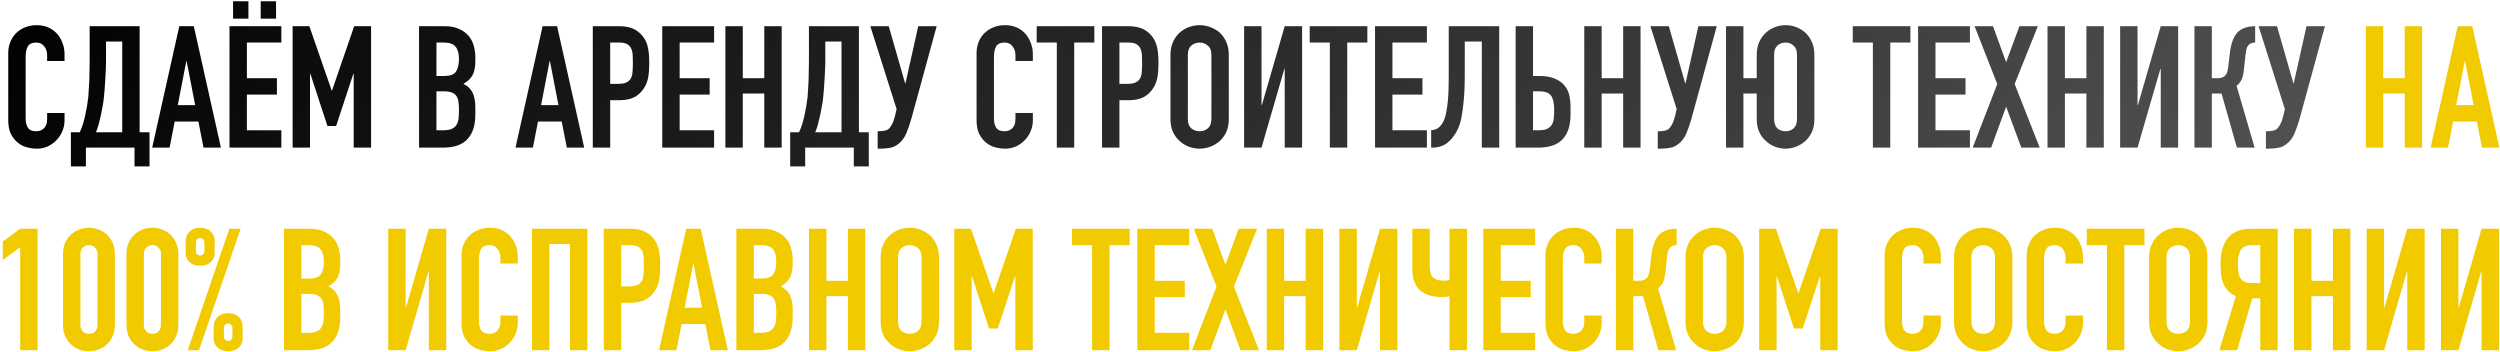
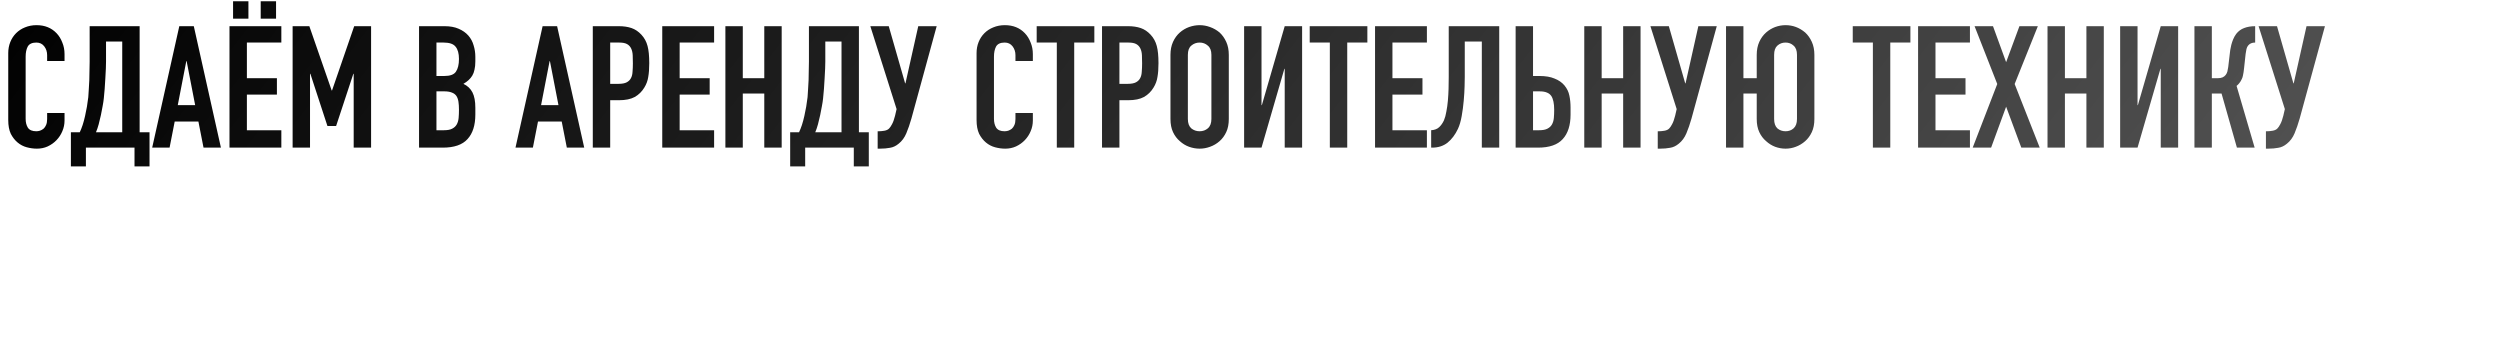
<svg xmlns="http://www.w3.org/2000/svg" width="469" height="66" viewBox="0 0 469 66" fill="none">
  <path d="M12.107 21.2V22.608C12.107 23.312 11.969 23.984 11.691 24.624C11.435 25.243 11.073 25.798 10.603 26.288C10.134 26.779 9.579 27.174 8.939 27.472C8.321 27.75 7.649 27.888 6.923 27.888C6.305 27.888 5.675 27.803 5.035 27.632C4.395 27.462 3.819 27.163 3.307 26.736C2.795 26.31 2.369 25.766 2.027 25.104C1.707 24.422 1.547 23.558 1.547 22.512V9.968C1.547 9.222 1.675 8.528 1.931 7.888C2.187 7.248 2.55 6.694 3.019 6.224C3.489 5.755 4.043 5.392 4.683 5.136C5.345 4.859 6.07 4.72 6.859 4.72C8.395 4.72 9.643 5.222 10.603 6.224C11.073 6.715 11.435 7.302 11.691 7.984C11.969 8.646 12.107 9.371 12.107 10.16V11.44H8.843V10.352C8.843 9.712 8.662 9.158 8.299 8.688C7.937 8.219 7.446 7.984 6.827 7.984C6.017 7.984 5.473 8.24 5.195 8.752C4.939 9.243 4.811 9.872 4.811 10.64V22.288C4.811 22.95 4.95 23.504 5.227 23.952C5.526 24.4 6.049 24.624 6.795 24.624C7.009 24.624 7.233 24.592 7.467 24.528C7.723 24.443 7.958 24.315 8.171 24.144C8.363 23.974 8.523 23.739 8.651 23.44C8.779 23.142 8.843 22.768 8.843 22.32V21.2H12.107ZM16.115 27.696V31.216H13.299V24.816H14.963C15.155 24.411 15.336 23.952 15.507 23.44C15.677 22.907 15.827 22.352 15.955 21.776C16.083 21.2 16.2 20.614 16.307 20.016C16.413 19.398 16.499 18.8 16.563 18.224C16.605 17.776 16.637 17.275 16.659 16.72C16.701 16.166 16.733 15.6 16.755 15.024C16.776 14.427 16.787 13.84 16.787 13.264C16.808 12.667 16.819 12.102 16.819 11.568V4.912H26.195V24.816H28.051V31.216H25.235V27.696H16.115ZM19.891 7.792V11.536C19.891 11.835 19.88 12.272 19.859 12.848C19.837 13.403 19.805 14.011 19.763 14.672C19.72 15.334 19.677 16.006 19.635 16.688C19.592 17.35 19.539 17.936 19.475 18.448C19.432 18.875 19.357 19.366 19.251 19.92C19.165 20.454 19.059 21.008 18.931 21.584C18.803 22.16 18.664 22.736 18.515 23.312C18.365 23.867 18.195 24.368 18.003 24.816H22.931V7.792H19.891ZM36.613 19.728L35.013 11.472H34.949L33.349 19.728H36.613ZM28.549 27.696L33.637 4.912H36.357L41.445 27.696H38.181L37.221 22.8H32.773L31.813 27.696H28.549ZM43.052 27.696V4.912H52.78V7.984H46.316V14.672H51.948V17.744H46.316V24.432H52.78V27.696H43.052ZM43.724 3.504V0.24H46.604V3.504H43.724ZM48.908 3.504V0.24H51.788V3.504H48.908ZM54.896 27.696V4.912H58.032L62.224 16.976H62.288L66.448 4.912H69.616V27.696H66.352V13.84H66.288L63.056 23.632H61.424L58.224 13.84H58.16V27.696H54.896ZM78.614 27.696V4.912H83.382C84.428 4.912 85.313 5.072 86.038 5.392C86.785 5.712 87.393 6.139 87.862 6.672C88.332 7.206 88.662 7.824 88.854 8.528C89.068 9.211 89.174 9.926 89.174 10.672V11.504C89.174 12.123 89.121 12.646 89.014 13.072C88.929 13.499 88.79 13.872 88.598 14.192C88.236 14.79 87.681 15.302 86.934 15.728C87.702 16.091 88.268 16.624 88.63 17.328C88.993 18.032 89.174 18.992 89.174 20.208V21.488C89.174 23.494 88.684 25.03 87.702 26.096C86.742 27.163 85.196 27.696 83.062 27.696H78.614ZM81.878 17.136V24.432H83.286C83.948 24.432 84.46 24.336 84.822 24.144C85.206 23.952 85.494 23.686 85.686 23.344C85.878 23.003 85.996 22.598 86.038 22.128C86.081 21.659 86.102 21.147 86.102 20.592C86.102 20.016 86.07 19.515 86.006 19.088C85.942 18.662 85.814 18.299 85.622 18C85.409 17.702 85.121 17.488 84.758 17.36C84.396 17.211 83.916 17.136 83.318 17.136H81.878ZM81.878 7.984V14.256H83.35C84.438 14.256 85.164 13.99 85.526 13.456C85.91 12.902 86.102 12.102 86.102 11.056C86.102 10.032 85.889 9.264 85.462 8.752C85.057 8.24 84.31 7.984 83.222 7.984H81.878ZM104.769 19.728L103.169 11.472H103.105L101.505 19.728H104.769ZM96.705 27.696L101.793 4.912H104.513L109.601 27.696H106.337L105.377 22.8H100.929L99.969 27.696H96.705ZM111.208 27.696V4.912H116.104C117 4.912 117.79 5.03 118.472 5.264C119.155 5.499 119.774 5.915 120.328 6.512C120.883 7.11 121.267 7.814 121.48 8.624C121.694 9.414 121.8 10.491 121.8 11.856C121.8 12.88 121.736 13.744 121.608 14.448C121.502 15.152 121.256 15.814 120.872 16.432C120.424 17.179 119.827 17.766 119.08 18.192C118.334 18.598 117.352 18.8 116.136 18.8H114.472V27.696H111.208ZM114.472 7.984V15.728H116.04C116.702 15.728 117.214 15.632 117.576 15.44C117.939 15.248 118.206 14.982 118.376 14.64C118.547 14.32 118.643 13.926 118.664 13.456C118.707 12.987 118.728 12.464 118.728 11.888C118.728 11.355 118.718 10.854 118.696 10.384C118.675 9.894 118.579 9.467 118.408 9.104C118.238 8.742 117.982 8.464 117.64 8.272C117.299 8.08 116.808 7.984 116.168 7.984H114.472ZM124.239 27.696V4.912H133.967V7.984H127.503V14.672H133.135V17.744H127.503V24.432H133.967V27.696H124.239ZM136.083 27.696V4.912H139.347V14.672H143.379V4.912H146.643V27.696H143.379V17.552H139.347V27.696H136.083ZM151.052 27.696V31.216H148.236V24.816H149.9C150.092 24.411 150.274 23.952 150.444 23.44C150.615 22.907 150.764 22.352 150.892 21.776C151.02 21.2 151.138 20.614 151.244 20.016C151.351 19.398 151.436 18.8 151.5 18.224C151.543 17.776 151.575 17.275 151.596 16.72C151.639 16.166 151.671 15.6 151.692 15.024C151.714 14.427 151.724 13.84 151.724 13.264C151.746 12.667 151.756 12.102 151.756 11.568V4.912H161.132V24.816H162.988V31.216H160.172V27.696H151.052ZM154.828 7.792V11.536C154.828 11.835 154.818 12.272 154.796 12.848C154.775 13.403 154.743 14.011 154.7 14.672C154.658 15.334 154.615 16.006 154.572 16.688C154.53 17.35 154.476 17.936 154.412 18.448C154.37 18.875 154.295 19.366 154.188 19.92C154.103 20.454 153.996 21.008 153.868 21.584C153.74 22.16 153.602 22.736 153.452 23.312C153.303 23.867 153.132 24.368 152.94 24.816H157.868V7.792H154.828ZM164.873 24.624C165.172 24.624 165.513 24.592 165.897 24.528C166.281 24.464 166.58 24.326 166.793 24.112C166.964 23.942 167.145 23.675 167.337 23.312C167.551 22.928 167.743 22.395 167.913 21.712L168.201 20.464L163.273 4.912H166.729L169.801 15.632H169.865L172.265 4.912H175.721L170.985 22.224C170.687 23.27 170.367 24.198 170.025 25.008C169.684 25.819 169.204 26.47 168.585 26.96C168.073 27.387 167.529 27.643 166.953 27.728C166.399 27.835 165.78 27.888 165.097 27.888H164.649V24.624H164.873ZM193.764 21.2V22.608C193.764 23.312 193.625 23.984 193.348 24.624C193.092 25.243 192.729 25.798 192.26 26.288C191.79 26.779 191.236 27.174 190.596 27.472C189.977 27.75 189.305 27.888 188.58 27.888C187.961 27.888 187.332 27.803 186.692 27.632C186.052 27.462 185.476 27.163 184.964 26.736C184.452 26.31 184.025 25.766 183.684 25.104C183.364 24.422 183.204 23.558 183.204 22.512V9.968C183.204 9.222 183.332 8.528 183.588 7.888C183.844 7.248 184.206 6.694 184.676 6.224C185.145 5.755 185.7 5.392 186.34 5.136C187.001 4.859 187.726 4.72 188.516 4.72C190.052 4.72 191.3 5.222 192.26 6.224C192.729 6.715 193.092 7.302 193.348 7.984C193.625 8.646 193.764 9.371 193.764 10.16V11.44H190.5V10.352C190.5 9.712 190.318 9.158 189.956 8.688C189.593 8.219 189.102 7.984 188.484 7.984C187.673 7.984 187.129 8.24 186.852 8.752C186.596 9.243 186.468 9.872 186.468 10.64V22.288C186.468 22.95 186.606 23.504 186.884 23.952C187.182 24.4 187.705 24.624 188.452 24.624C188.665 24.624 188.889 24.592 189.124 24.528C189.38 24.443 189.614 24.315 189.828 24.144C190.02 23.974 190.18 23.739 190.308 23.44C190.436 23.142 190.5 22.768 190.5 22.32V21.2H193.764ZM198.258 27.696V7.984H194.482V4.912H205.298V7.984H201.522V27.696H198.258ZM206.739 27.696V4.912H211.635C212.531 4.912 213.321 5.03 214.003 5.264C214.686 5.499 215.305 5.915 215.859 6.512C216.414 7.11 216.798 7.814 217.011 8.624C217.225 9.414 217.331 10.491 217.331 11.856C217.331 12.88 217.267 13.744 217.139 14.448C217.033 15.152 216.787 15.814 216.403 16.432C215.955 17.179 215.358 17.766 214.611 18.192C213.865 18.598 212.883 18.8 211.667 18.8H210.003V27.696H206.739ZM210.003 7.984V15.728H211.571C212.233 15.728 212.745 15.632 213.107 15.44C213.47 15.248 213.737 14.982 213.907 14.64C214.078 14.32 214.174 13.926 214.195 13.456C214.238 12.987 214.259 12.464 214.259 11.888C214.259 11.355 214.249 10.854 214.227 10.384C214.206 9.894 214.11 9.467 213.939 9.104C213.769 8.742 213.513 8.464 213.171 8.272C212.83 8.08 212.339 7.984 211.699 7.984H210.003ZM219.579 10.288C219.579 9.371 219.739 8.56 220.059 7.856C220.379 7.152 220.805 6.566 221.339 6.096C221.851 5.648 222.427 5.307 223.067 5.072C223.728 4.838 224.389 4.72 225.051 4.72C225.712 4.72 226.363 4.838 227.003 5.072C227.664 5.307 228.261 5.648 228.795 6.096C229.307 6.566 229.723 7.152 230.043 7.856C230.363 8.56 230.523 9.371 230.523 10.288V22.32C230.523 23.28 230.363 24.102 230.043 24.784C229.723 25.467 229.307 26.032 228.795 26.48C228.261 26.95 227.664 27.302 227.003 27.536C226.363 27.771 225.712 27.888 225.051 27.888C224.389 27.888 223.728 27.771 223.067 27.536C222.427 27.302 221.851 26.95 221.339 26.48C220.805 26.032 220.379 25.467 220.059 24.784C219.739 24.102 219.579 23.28 219.579 22.32V10.288ZM222.843 22.32C222.843 23.11 223.056 23.696 223.483 24.08C223.931 24.443 224.453 24.624 225.051 24.624C225.648 24.624 226.16 24.443 226.587 24.08C227.035 23.696 227.259 23.11 227.259 22.32V10.288C227.259 9.499 227.035 8.923 226.587 8.56C226.16 8.176 225.648 7.984 225.051 7.984C224.453 7.984 223.931 8.176 223.483 8.56C223.056 8.923 222.843 9.499 222.843 10.288V22.32ZM241.012 27.696V12.912H240.948L236.66 27.696H233.396V4.912H236.66V19.728H236.724L241.012 4.912H244.276V27.696H241.012ZM249.477 27.696V7.984H245.701V4.912H256.517V7.984H252.741V27.696H249.477ZM257.958 27.696V4.912H267.686V7.984H261.222V14.672H266.854V17.744H261.222V24.432H267.686V27.696H257.958ZM274.79 7.792V14.416C274.79 14.758 274.78 15.344 274.758 16.176C274.737 16.987 274.684 17.883 274.598 18.864C274.513 19.846 274.385 20.816 274.214 21.776C274.044 22.736 273.809 23.536 273.51 24.176C272.998 25.264 272.348 26.128 271.558 26.768C270.769 27.387 269.809 27.696 268.678 27.696H268.486V24.432C269.126 24.39 269.628 24.198 269.99 23.856C270.353 23.515 270.652 23.088 270.886 22.576C271.078 22.128 271.228 21.584 271.334 20.944C271.462 20.304 271.558 19.622 271.622 18.896C271.686 18.171 271.729 17.424 271.75 16.656C271.772 15.888 271.782 15.152 271.782 14.448V4.912H281.254V27.696H277.99V7.792H274.79ZM284.333 4.912H287.597V14.256H288.813C289.944 14.256 290.883 14.416 291.629 14.736C292.397 15.035 293.016 15.462 293.485 16.016C293.976 16.614 294.285 17.254 294.413 17.936C294.563 18.619 294.637 19.376 294.637 20.208V21.488C294.637 23.494 294.147 25.03 293.165 26.096C292.205 27.163 290.659 27.696 288.525 27.696H284.333V4.912ZM287.597 17.136V24.432H288.749C289.411 24.432 289.923 24.336 290.285 24.144C290.669 23.952 290.957 23.686 291.149 23.344C291.341 23.003 291.459 22.598 291.501 22.128C291.544 21.659 291.565 21.147 291.565 20.592C291.565 19.419 291.384 18.555 291.021 18C290.808 17.702 290.531 17.488 290.189 17.36C289.848 17.211 289.379 17.136 288.781 17.136H287.597ZM297.208 27.696V4.912H300.472V14.672H304.504V4.912H307.768V27.696H304.504V17.552H300.472V27.696H297.208ZM311.217 24.624C311.516 24.624 311.857 24.592 312.241 24.528C312.625 24.464 312.924 24.326 313.137 24.112C313.308 23.942 313.489 23.675 313.681 23.312C313.895 22.928 314.087 22.395 314.257 21.712L314.545 20.464L309.617 4.912H313.073L316.145 15.632H316.209L318.609 4.912H322.065L317.329 22.224C317.031 23.27 316.711 24.198 316.369 25.008C316.028 25.819 315.548 26.47 314.929 26.96C314.417 27.387 313.873 27.643 313.297 27.728C312.743 27.835 312.124 27.888 311.441 27.888H310.993V24.624H311.217ZM329.562 17.552H327.066V27.696H323.802V4.912H327.066V14.672H329.562V10.288C329.562 9.371 329.722 8.56 330.042 7.856C330.362 7.152 330.789 6.566 331.322 6.096C331.834 5.648 332.399 5.307 333.018 5.072C333.658 4.838 334.309 4.72 334.97 4.72C336.335 4.72 337.562 5.179 338.65 6.096C339.162 6.566 339.578 7.152 339.898 7.856C340.218 8.56 340.378 9.371 340.378 10.288V22.32C340.378 23.28 340.218 24.102 339.898 24.784C339.578 25.467 339.162 26.032 338.65 26.48C338.117 26.95 337.53 27.302 336.89 27.536C336.271 27.771 335.631 27.888 334.97 27.888C334.309 27.888 333.658 27.771 333.018 27.536C332.399 27.302 331.834 26.95 331.322 26.48C330.789 26.032 330.362 25.467 330.042 24.784C329.722 24.102 329.562 23.28 329.562 22.32V17.552ZM332.826 22.32C332.826 23.11 333.029 23.696 333.434 24.08C333.861 24.443 334.373 24.624 334.97 24.624C335.567 24.624 336.069 24.443 336.474 24.08C336.901 23.696 337.114 23.11 337.114 22.32V10.288C337.114 9.499 336.901 8.923 336.474 8.56C336.069 8.176 335.567 7.984 334.97 7.984C334.373 7.984 333.861 8.176 333.434 8.56C333.029 8.923 332.826 9.499 332.826 10.288V22.32ZM351.352 27.696V7.984H347.576V4.912H358.392V7.984H354.616V27.696H351.352ZM359.833 27.696V4.912H369.561V7.984H363.097V14.672H368.729V17.744H363.097V24.432H369.561V27.696H359.833ZM370.077 27.696L374.685 15.76L370.429 4.912H373.885L376.349 11.664L378.845 4.912H382.301L377.949 15.76L382.653 27.696H379.197L376.349 20.016L373.533 27.696H370.077ZM384.114 27.696V4.912H387.378V14.672H391.41V4.912H394.674V27.696H391.41V17.552H387.378V27.696H384.114ZM405.355 27.696V12.912H405.291L401.003 27.696H397.739V4.912H401.003V19.728H401.067L405.355 4.912H408.619V27.696H405.355ZM423.069 7.984C422.77 7.984 422.525 8.027 422.333 8.112C422.141 8.176 421.96 8.304 421.789 8.496C421.618 8.688 421.501 8.923 421.437 9.2C421.373 9.478 421.32 9.787 421.277 10.128L420.989 12.784C420.968 13.062 420.936 13.318 420.893 13.552C420.85 13.766 420.808 13.99 420.765 14.224C420.722 14.438 420.658 14.63 420.573 14.8C420.445 15.099 420.285 15.366 420.093 15.6C419.922 15.814 419.752 15.984 419.581 16.112L422.973 27.696H419.645L416.765 17.552H414.941V27.696H411.677V4.912H414.941V14.672H416.029C416.413 14.672 416.722 14.619 416.957 14.512C417.192 14.406 417.384 14.256 417.533 14.064C417.682 13.872 417.789 13.659 417.853 13.424C417.917 13.168 417.97 12.891 418.013 12.592L418.333 9.872C418.354 9.787 418.376 9.616 418.397 9.36C418.44 9.083 418.504 8.774 418.589 8.432C418.674 8.091 418.792 7.739 418.941 7.376C419.09 7.014 419.282 6.672 419.517 6.352C419.922 5.84 420.413 5.478 420.989 5.264C421.586 5.03 422.28 4.912 423.069 4.912V7.984ZM425.311 24.624C425.61 24.624 425.951 24.592 426.335 24.528C426.719 24.464 427.018 24.326 427.231 24.112C427.402 23.942 427.583 23.675 427.775 23.312C427.988 22.928 428.18 22.395 428.351 21.712L428.639 20.464L423.711 4.912H427.167L430.239 15.632H430.303L432.703 4.912H436.159L431.423 22.224C431.124 23.27 430.804 24.198 430.463 25.008C430.122 25.819 429.642 26.47 429.023 26.96C428.511 27.387 427.967 27.643 427.391 27.728C426.836 27.835 426.218 27.888 425.535 27.888H425.087V24.624H425.311Z" fill="url(#paint0_linear_70_15)" />
-   <path d="M443.833 27.696V4.912H447.097V14.672H451.129V4.912H454.393V27.696H451.129V17.552H447.097V27.696H443.833ZM464.05 19.728L462.45 11.472H462.386L460.786 19.728H464.05ZM455.986 27.696L461.074 4.912H463.794L468.882 27.696H465.618L464.658 22.8H460.21L459.25 27.696H455.986ZM3.788 65.696V46.368L0.524 48.768V45.312L3.788 42.912H7.052V65.696H3.788ZM11.823 47.616C11.823 46.848 11.951 46.166 12.207 45.568C12.484 44.971 12.847 44.459 13.295 44.032C13.743 43.606 14.255 43.286 14.831 43.072C15.428 42.838 16.047 42.72 16.687 42.72C17.327 42.72 17.935 42.838 18.511 43.072C19.108 43.286 19.631 43.606 20.079 44.032C20.527 44.459 20.879 44.971 21.135 45.568C21.412 46.166 21.551 46.848 21.551 47.616V60.992C21.551 61.76 21.412 62.443 21.135 63.04C20.879 63.638 20.527 64.15 20.079 64.576C19.631 65.003 19.108 65.334 18.511 65.568C17.935 65.782 17.327 65.888 16.687 65.888C16.047 65.888 15.428 65.782 14.831 65.568C14.255 65.334 13.743 65.003 13.295 64.576C12.847 64.15 12.484 63.638 12.207 63.04C11.951 62.443 11.823 61.76 11.823 60.992V47.616ZM15.087 60.992C15.087 61.462 15.236 61.856 15.535 62.176C15.833 62.475 16.217 62.624 16.687 62.624C17.156 62.624 17.54 62.475 17.839 62.176C18.137 61.856 18.287 61.462 18.287 60.992V47.616C18.287 47.147 18.137 46.763 17.839 46.464C17.54 46.144 17.156 45.984 16.687 45.984C16.217 45.984 15.833 46.144 15.535 46.464C15.236 46.763 15.087 47.147 15.087 47.616V60.992ZM23.729 47.616C23.729 46.848 23.857 46.166 24.113 45.568C24.39 44.971 24.753 44.459 25.201 44.032C25.649 43.606 26.161 43.286 26.737 43.072C27.334 42.838 27.953 42.72 28.593 42.72C29.233 42.72 29.841 42.838 30.417 43.072C31.014 43.286 31.537 43.606 31.985 44.032C32.433 44.459 32.785 44.971 33.041 45.568C33.318 46.166 33.457 46.848 33.457 47.616V60.992C33.457 61.76 33.318 62.443 33.041 63.04C32.785 63.638 32.433 64.15 31.985 64.576C31.537 65.003 31.014 65.334 30.417 65.568C29.841 65.782 29.233 65.888 28.593 65.888C27.953 65.888 27.334 65.782 26.737 65.568C26.161 65.334 25.649 65.003 25.201 64.576C24.753 64.15 24.39 63.638 24.113 63.04C23.857 62.443 23.729 61.76 23.729 60.992V47.616ZM26.993 60.992C26.993 61.462 27.142 61.856 27.441 62.176C27.74 62.475 28.124 62.624 28.593 62.624C29.062 62.624 29.446 62.475 29.745 62.176C30.044 61.856 30.193 61.462 30.193 60.992V47.616C30.193 47.147 30.044 46.763 29.745 46.464C29.446 46.144 29.062 45.984 28.593 45.984C28.124 45.984 27.74 46.144 27.441 46.464C27.142 46.763 26.993 47.147 26.993 47.616V60.992ZM37.555 47.936C37.769 47.936 37.95 47.862 38.099 47.712C38.27 47.542 38.355 47.339 38.355 47.104V45.472C38.355 45.238 38.27 45.046 38.099 44.896C37.95 44.726 37.769 44.64 37.555 44.64C37.342 44.64 37.15 44.726 36.979 44.896C36.83 45.046 36.755 45.238 36.755 45.472V47.104C36.755 47.339 36.83 47.542 36.979 47.712C37.15 47.862 37.342 47.936 37.555 47.936ZM37.555 49.856C36.723 49.856 36.062 49.632 35.571 49.184C35.081 48.736 34.835 48.15 34.835 47.424V45.344C34.835 44.534 35.081 43.894 35.571 43.424C36.062 42.955 36.723 42.72 37.555 42.72C38.387 42.72 39.048 42.955 39.539 43.424C40.03 43.894 40.275 44.534 40.275 45.344V47.424C40.275 48.15 40.03 48.736 39.539 49.184C39.048 49.632 38.387 49.856 37.555 49.856ZM42.003 63.136C42.003 63.371 42.078 63.574 42.227 63.744C42.398 63.894 42.59 63.968 42.803 63.968C43.017 63.968 43.198 63.894 43.347 63.744C43.518 63.574 43.603 63.371 43.603 63.136V61.504C43.603 61.27 43.518 61.078 43.347 60.928C43.198 60.758 43.017 60.672 42.803 60.672C42.59 60.672 42.398 60.758 42.227 60.928C42.078 61.078 42.003 61.27 42.003 61.504V63.136ZM42.803 65.888C41.971 65.888 41.31 65.664 40.819 65.216C40.328 64.768 40.083 64.182 40.083 63.456V61.376C40.083 60.566 40.328 59.926 40.819 59.456C41.31 58.987 41.971 58.752 42.803 58.752C43.635 58.752 44.297 58.987 44.787 59.456C45.278 59.926 45.523 60.566 45.523 61.376V63.456C45.523 64.182 45.278 64.768 44.787 65.216C44.297 65.664 43.635 65.888 42.803 65.888ZM35.219 65.696L43.027 42.912H45.139L37.331 65.696H35.219ZM53.271 65.696V42.912H58.039C59.084 42.912 59.969 43.072 60.695 43.392C61.441 43.712 62.049 44.139 62.519 44.672C62.988 45.206 63.319 45.824 63.511 46.528C63.724 47.211 63.831 47.926 63.831 48.672V49.504C63.831 50.123 63.777 50.646 63.671 51.072C63.585 51.499 63.447 51.872 63.255 52.192C62.892 52.79 62.337 53.302 61.591 53.728C62.359 54.091 62.924 54.624 63.287 55.328C63.649 56.032 63.831 56.992 63.831 58.208V59.488C63.831 61.494 63.34 63.03 62.359 64.096C61.399 65.163 59.852 65.696 57.719 65.696H53.271ZM56.535 55.136V62.432H57.943C58.604 62.432 59.116 62.336 59.479 62.144C59.863 61.952 60.151 61.686 60.343 61.344C60.535 61.003 60.652 60.598 60.695 60.128C60.737 59.659 60.759 59.147 60.759 58.592C60.759 58.016 60.727 57.515 60.663 57.088C60.599 56.662 60.471 56.299 60.279 56C60.065 55.702 59.777 55.488 59.415 55.36C59.052 55.211 58.572 55.136 57.975 55.136H56.535ZM56.535 45.984V52.256H58.007C59.095 52.256 59.82 51.99 60.183 51.456C60.567 50.902 60.759 50.102 60.759 49.056C60.759 48.032 60.545 47.264 60.119 46.752C59.713 46.24 58.967 45.984 57.879 45.984H56.535ZM80.449 65.696V50.912H80.385L76.097 65.696H72.833V42.912H76.097V57.728H76.161L80.449 42.912H83.713V65.696H80.449ZM97.139 59.2V60.608C97.139 61.312 97 61.984 96.723 62.624C96.467 63.243 96.104 63.798 95.635 64.288C95.165 64.779 94.611 65.174 93.971 65.472C93.352 65.75 92.68 65.888 91.955 65.888C91.336 65.888 90.707 65.803 90.067 65.632C89.427 65.462 88.851 65.163 88.339 64.736C87.827 64.31 87.4 63.766 87.059 63.104C86.739 62.422 86.579 61.558 86.579 60.512V47.968C86.579 47.222 86.707 46.528 86.963 45.888C87.219 45.248 87.581 44.694 88.051 44.224C88.52 43.755 89.075 43.392 89.715 43.136C90.376 42.859 91.101 42.72 91.891 42.72C93.427 42.72 94.675 43.222 95.635 44.224C96.104 44.715 96.467 45.302 96.723 45.984C97 46.646 97.139 47.371 97.139 48.16V49.44H93.875V48.352C93.875 47.712 93.693 47.158 93.331 46.688C92.968 46.219 92.477 45.984 91.859 45.984C91.048 45.984 90.504 46.24 90.227 46.752C89.971 47.243 89.843 47.872 89.843 48.64V60.288C89.843 60.95 89.981 61.504 90.259 61.952C90.557 62.4 91.08 62.624 91.827 62.624C92.04 62.624 92.264 62.592 92.499 62.528C92.755 62.443 92.989 62.315 93.203 62.144C93.395 61.974 93.555 61.739 93.683 61.44C93.811 61.142 93.875 60.768 93.875 60.32V59.2H97.139ZM99.802 65.696V42.912H110.202V65.696H106.938V45.792H103.066V65.696H99.802ZM113.271 65.696V42.912H118.167C119.063 42.912 119.852 43.03 120.535 43.264C121.217 43.499 121.836 43.915 122.391 44.512C122.945 45.11 123.329 45.814 123.543 46.624C123.756 47.414 123.863 48.491 123.863 49.856C123.863 50.88 123.799 51.744 123.671 52.448C123.564 53.152 123.319 53.814 122.935 54.432C122.487 55.179 121.889 55.766 121.143 56.192C120.396 56.598 119.415 56.8 118.199 56.8H116.535V65.696H113.271ZM116.535 45.984V53.728H118.103C118.764 53.728 119.276 53.632 119.639 53.44C120.001 53.248 120.268 52.982 120.439 52.64C120.609 52.32 120.705 51.926 120.727 51.456C120.769 50.987 120.791 50.464 120.791 49.888C120.791 49.355 120.78 48.854 120.759 48.384C120.737 47.894 120.641 47.467 120.471 47.104C120.3 46.742 120.044 46.464 119.703 46.272C119.361 46.08 118.871 45.984 118.231 45.984H116.535ZM131.706 57.728L130.106 49.472H130.042L128.442 57.728H131.706ZM123.642 65.696L128.73 42.912H131.45L136.538 65.696H133.274L132.314 60.8H127.866L126.906 65.696H123.642ZM138.146 65.696V42.912H142.914C143.959 42.912 144.844 43.072 145.57 43.392C146.316 43.712 146.924 44.139 147.394 44.672C147.863 45.206 148.194 45.824 148.386 46.528C148.599 47.211 148.706 47.926 148.706 48.672V49.504C148.706 50.123 148.652 50.646 148.546 51.072C148.46 51.499 148.322 51.872 148.13 52.192C147.767 52.79 147.212 53.302 146.466 53.728C147.234 54.091 147.799 54.624 148.162 55.328C148.524 56.032 148.706 56.992 148.706 58.208V59.488C148.706 61.494 148.215 63.03 147.234 64.096C146.274 65.163 144.727 65.696 142.594 65.696H138.146ZM141.41 55.136V62.432H142.818C143.479 62.432 143.991 62.336 144.354 62.144C144.738 61.952 145.026 61.686 145.218 61.344C145.41 61.003 145.527 60.598 145.57 60.128C145.612 59.659 145.634 59.147 145.634 58.592C145.634 58.016 145.602 57.515 145.538 57.088C145.474 56.662 145.346 56.299 145.154 56C144.94 55.702 144.652 55.488 144.29 55.36C143.927 55.211 143.447 55.136 142.85 55.136H141.41ZM141.41 45.984V52.256H142.882C143.97 52.256 144.695 51.99 145.058 51.456C145.442 50.902 145.634 50.102 145.634 49.056C145.634 48.032 145.42 47.264 144.994 46.752C144.588 46.24 143.842 45.984 142.754 45.984H141.41ZM151.771 65.696V42.912H155.035V52.672H159.067V42.912H162.331V65.696H159.067V55.552H155.035V65.696H151.771ZM165.204 48.288C165.204 47.371 165.364 46.56 165.684 45.856C166.004 45.152 166.43 44.566 166.964 44.096C167.476 43.648 168.052 43.307 168.692 43.072C169.353 42.838 170.014 42.72 170.676 42.72C171.337 42.72 171.988 42.838 172.628 43.072C173.289 43.307 173.886 43.648 174.42 44.096C174.932 44.566 175.348 45.152 175.668 45.856C175.988 46.56 176.148 47.371 176.148 48.288V60.32C176.148 61.28 175.988 62.102 175.668 62.784C175.348 63.467 174.932 64.032 174.42 64.48C173.886 64.95 173.289 65.302 172.628 65.536C171.988 65.771 171.337 65.888 170.676 65.888C170.014 65.888 169.353 65.771 168.692 65.536C168.052 65.302 167.476 64.95 166.964 64.48C166.43 64.032 166.004 63.467 165.684 62.784C165.364 62.102 165.204 61.28 165.204 60.32V48.288ZM168.468 60.32C168.468 61.11 168.681 61.696 169.108 62.08C169.556 62.443 170.078 62.624 170.676 62.624C171.273 62.624 171.785 62.443 172.212 62.08C172.66 61.696 172.884 61.11 172.884 60.32V48.288C172.884 47.499 172.66 46.923 172.212 46.56C171.785 46.176 171.273 45.984 170.676 45.984C170.078 45.984 169.556 46.176 169.108 46.56C168.681 46.923 168.468 47.499 168.468 48.288V60.32ZM179.021 65.696V42.912H182.157L186.349 54.976H186.413L190.573 42.912H193.741V65.696H190.477V51.84H190.413L187.181 61.632H185.549L182.349 51.84H182.285V65.696H179.021ZM204.883 65.696V45.984H201.107V42.912H211.923V45.984H208.147V65.696H204.883ZM213.364 65.696V42.912H223.092V45.984H216.628V52.672H222.26V55.744H216.628V62.432H223.092V65.696H213.364ZM223.608 65.696L228.216 53.76L223.96 42.912H227.416L229.88 49.664L232.376 42.912H235.832L231.48 53.76L236.184 65.696H232.728L229.88 58.016L227.064 65.696H223.608ZM237.646 65.696V42.912H240.91V52.672H244.942V42.912H248.206V65.696H244.942V55.552H240.91V65.696H237.646ZM258.887 65.696V50.912H258.823L254.535 65.696H251.271V42.912H254.535V57.728H254.599L258.887 42.912H262.151V65.696H258.887ZM275.192 65.696H271.928V55.584C271.758 55.606 271.544 55.638 271.288 55.68C271.032 55.702 270.691 55.712 270.264 55.712C269.518 55.712 268.792 55.606 268.088 55.392C267.384 55.179 266.798 54.848 266.328 54.4C265.859 53.952 265.507 53.376 265.272 52.672C265.059 51.968 264.952 51.222 264.952 50.432V42.912H268.216V50.048C268.216 50.411 268.259 50.774 268.344 51.136C268.43 51.499 268.59 51.798 268.824 52.032C269.23 52.438 269.838 52.64 270.648 52.64C270.819 52.64 270.99 52.64 271.16 52.64C271.331 52.619 271.47 52.598 271.576 52.576C271.704 52.555 271.822 52.534 271.928 52.512V42.912H275.192V65.696ZM278.271 65.696V42.912H287.999V45.984H281.535V52.672H287.167V55.744H281.535V62.432H287.999V65.696H278.271ZM300.482 59.2V60.608C300.482 61.312 300.344 61.984 300.066 62.624C299.81 63.243 299.448 63.798 298.978 64.288C298.509 64.779 297.954 65.174 297.314 65.472C296.696 65.75 296.024 65.888 295.298 65.888C294.68 65.888 294.05 65.803 293.41 65.632C292.77 65.462 292.194 65.163 291.682 64.736C291.17 64.31 290.744 63.766 290.402 63.104C290.082 62.422 289.922 61.558 289.922 60.512V47.968C289.922 47.222 290.05 46.528 290.306 45.888C290.562 45.248 290.925 44.694 291.394 44.224C291.864 43.755 292.418 43.392 293.058 43.136C293.72 42.859 294.445 42.72 295.234 42.72C296.77 42.72 298.018 43.222 298.978 44.224C299.448 44.715 299.81 45.302 300.066 45.984C300.344 46.646 300.482 47.371 300.482 48.16V49.44H297.218V48.352C297.218 47.712 297.037 47.158 296.674 46.688C296.312 46.219 295.821 45.984 295.202 45.984C294.392 45.984 293.848 46.24 293.57 46.752C293.314 47.243 293.186 47.872 293.186 48.64V60.288C293.186 60.95 293.325 61.504 293.602 61.952C293.901 62.4 294.424 62.624 295.17 62.624C295.384 62.624 295.608 62.592 295.842 62.528C296.098 62.443 296.333 62.315 296.546 62.144C296.738 61.974 296.898 61.739 297.026 61.44C297.154 61.142 297.218 60.768 297.218 60.32V59.2H300.482ZM314.538 45.984C314.239 45.984 313.994 46.027 313.802 46.112C313.61 46.176 313.428 46.304 313.258 46.496C313.087 46.688 312.97 46.923 312.906 47.2C312.842 47.478 312.788 47.787 312.746 48.128L312.458 50.784C312.436 51.062 312.404 51.318 312.362 51.552C312.319 51.766 312.276 51.99 312.234 52.224C312.191 52.438 312.127 52.63 312.042 52.8C311.914 53.099 311.754 53.366 311.562 53.6C311.391 53.814 311.22 53.984 311.05 54.112L314.442 65.696H311.114L308.234 55.552H306.41V65.696H303.146V42.912H306.41V52.672H307.498C307.882 52.672 308.191 52.619 308.426 52.512C308.66 52.406 308.852 52.256 309.002 52.064C309.151 51.872 309.258 51.659 309.322 51.424C309.386 51.168 309.439 50.891 309.482 50.592L309.802 47.872C309.823 47.787 309.844 47.616 309.866 47.36C309.908 47.083 309.972 46.774 310.058 46.432C310.143 46.091 310.26 45.739 310.41 45.376C310.559 45.014 310.751 44.672 310.986 44.352C311.391 43.84 311.882 43.478 312.458 43.264C313.055 43.03 313.748 42.912 314.538 42.912V45.984ZM316.204 48.288C316.204 47.371 316.364 46.56 316.684 45.856C317.004 45.152 317.43 44.566 317.964 44.096C318.476 43.648 319.052 43.307 319.692 43.072C320.353 42.838 321.014 42.72 321.676 42.72C322.337 42.72 322.988 42.838 323.628 43.072C324.289 43.307 324.886 43.648 325.42 44.096C325.932 44.566 326.348 45.152 326.668 45.856C326.988 46.56 327.148 47.371 327.148 48.288V60.32C327.148 61.28 326.988 62.102 326.668 62.784C326.348 63.467 325.932 64.032 325.42 64.48C324.886 64.95 324.289 65.302 323.628 65.536C322.988 65.771 322.337 65.888 321.676 65.888C321.014 65.888 320.353 65.771 319.692 65.536C319.052 65.302 318.476 64.95 317.964 64.48C317.43 64.032 317.004 63.467 316.684 62.784C316.364 62.102 316.204 61.28 316.204 60.32V48.288ZM319.468 60.32C319.468 61.11 319.681 61.696 320.108 62.08C320.556 62.443 321.078 62.624 321.676 62.624C322.273 62.624 322.785 62.443 323.212 62.08C323.66 61.696 323.884 61.11 323.884 60.32V48.288C323.884 47.499 323.66 46.923 323.212 46.56C322.785 46.176 322.273 45.984 321.676 45.984C321.078 45.984 320.556 46.176 320.108 46.56C319.681 46.923 319.468 47.499 319.468 48.288V60.32ZM330.021 65.696V42.912H333.157L337.349 54.976H337.413L341.573 42.912H344.741V65.696H341.477V51.84H341.413L338.181 61.632H336.549L333.349 51.84H333.285V65.696H330.021ZM364.107 59.2V60.608C364.107 61.312 363.969 61.984 363.691 62.624C363.435 63.243 363.073 63.798 362.603 64.288C362.134 64.779 361.579 65.174 360.939 65.472C360.321 65.75 359.649 65.888 358.923 65.888C358.305 65.888 357.675 65.803 357.035 65.632C356.395 65.462 355.819 65.163 355.307 64.736C354.795 64.31 354.369 63.766 354.027 63.104C353.707 62.422 353.547 61.558 353.547 60.512V47.968C353.547 47.222 353.675 46.528 353.931 45.888C354.187 45.248 354.55 44.694 355.019 44.224C355.489 43.755 356.043 43.392 356.683 43.136C357.345 42.859 358.07 42.72 358.859 42.72C360.395 42.72 361.643 43.222 362.603 44.224C363.073 44.715 363.435 45.302 363.691 45.984C363.969 46.646 364.107 47.371 364.107 48.16V49.44H360.843V48.352C360.843 47.712 360.662 47.158 360.299 46.688C359.937 46.219 359.446 45.984 358.827 45.984C358.017 45.984 357.473 46.24 357.195 46.752C356.939 47.243 356.811 47.872 356.811 48.64V60.288C356.811 60.95 356.95 61.504 357.227 61.952C357.526 62.4 358.049 62.624 358.795 62.624C359.009 62.624 359.233 62.592 359.467 62.528C359.723 62.443 359.958 62.315 360.171 62.144C360.363 61.974 360.523 61.739 360.651 61.44C360.779 61.142 360.843 60.768 360.843 60.32V59.2H364.107ZM366.579 48.288C366.579 47.371 366.739 46.56 367.059 45.856C367.379 45.152 367.805 44.566 368.339 44.096C368.851 43.648 369.427 43.307 370.067 43.072C370.728 42.838 371.389 42.72 372.051 42.72C372.712 42.72 373.363 42.838 374.003 43.072C374.664 43.307 375.261 43.648 375.795 44.096C376.307 44.566 376.723 45.152 377.043 45.856C377.363 46.56 377.523 47.371 377.523 48.288V60.32C377.523 61.28 377.363 62.102 377.043 62.784C376.723 63.467 376.307 64.032 375.795 64.48C375.261 64.95 374.664 65.302 374.003 65.536C373.363 65.771 372.712 65.888 372.051 65.888C371.389 65.888 370.728 65.771 370.067 65.536C369.427 65.302 368.851 64.95 368.339 64.48C367.805 64.032 367.379 63.467 367.059 62.784C366.739 62.102 366.579 61.28 366.579 60.32V48.288ZM369.843 60.32C369.843 61.11 370.056 61.696 370.483 62.08C370.931 62.443 371.453 62.624 372.051 62.624C372.648 62.624 373.16 62.443 373.587 62.08C374.035 61.696 374.259 61.11 374.259 60.32V48.288C374.259 47.499 374.035 46.923 373.587 46.56C373.16 46.176 372.648 45.984 372.051 45.984C371.453 45.984 370.931 46.176 370.483 46.56C370.056 46.923 369.843 47.499 369.843 48.288V60.32ZM390.764 59.2V60.608C390.764 61.312 390.625 61.984 390.348 62.624C390.092 63.243 389.729 63.798 389.26 64.288C388.79 64.779 388.236 65.174 387.596 65.472C386.977 65.75 386.305 65.888 385.58 65.888C384.961 65.888 384.332 65.803 383.692 65.632C383.052 65.462 382.476 65.163 381.964 64.736C381.452 64.31 381.025 63.766 380.684 63.104C380.364 62.422 380.204 61.558 380.204 60.512V47.968C380.204 47.222 380.332 46.528 380.588 45.888C380.844 45.248 381.206 44.694 381.676 44.224C382.145 43.755 382.7 43.392 383.34 43.136C384.001 42.859 384.726 42.72 385.516 42.72C387.052 42.72 388.3 43.222 389.26 44.224C389.729 44.715 390.092 45.302 390.348 45.984C390.625 46.646 390.764 47.371 390.764 48.16V49.44H387.5V48.352C387.5 47.712 387.318 47.158 386.956 46.688C386.593 46.219 386.102 45.984 385.484 45.984C384.673 45.984 384.129 46.24 383.852 46.752C383.596 47.243 383.468 47.872 383.468 48.64V60.288C383.468 60.95 383.606 61.504 383.884 61.952C384.182 62.4 384.705 62.624 385.452 62.624C385.665 62.624 385.889 62.592 386.124 62.528C386.38 62.443 386.614 62.315 386.828 62.144C387.02 61.974 387.18 61.739 387.308 61.44C387.436 61.142 387.5 60.768 387.5 60.32V59.2H390.764ZM395.258 65.696V45.984H391.482V42.912H402.298V45.984H398.522V65.696H395.258ZM403.172 48.288C403.172 47.371 403.332 46.56 403.652 45.856C403.972 45.152 404.399 44.566 404.932 44.096C405.444 43.648 406.02 43.307 406.66 43.072C407.322 42.838 407.983 42.72 408.644 42.72C409.306 42.72 409.956 42.838 410.596 43.072C411.258 43.307 411.855 43.648 412.388 44.096C412.9 44.566 413.316 45.152 413.636 45.856C413.956 46.56 414.116 47.371 414.116 48.288V60.32C414.116 61.28 413.956 62.102 413.636 62.784C413.316 63.467 412.9 64.032 412.388 64.48C411.855 64.95 411.258 65.302 410.596 65.536C409.956 65.771 409.306 65.888 408.644 65.888C407.983 65.888 407.322 65.771 406.66 65.536C406.02 65.302 405.444 64.95 404.932 64.48C404.399 64.032 403.972 63.467 403.652 62.784C403.332 62.102 403.172 61.28 403.172 60.32V48.288ZM406.436 60.32C406.436 61.11 406.65 61.696 407.076 62.08C407.524 62.443 408.047 62.624 408.644 62.624C409.242 62.624 409.754 62.443 410.18 62.08C410.628 61.696 410.852 61.11 410.852 60.32V48.288C410.852 47.499 410.628 46.923 410.18 46.56C409.754 46.176 409.242 45.984 408.644 45.984C408.047 45.984 407.524 46.176 407.076 46.56C406.65 46.923 406.436 47.499 406.436 48.288V60.32ZM422.621 45.984C421.469 45.984 420.712 46.294 420.349 46.912C420.008 47.51 419.837 48.384 419.837 49.536C419.837 50.112 419.869 50.624 419.933 51.072C419.997 51.499 420.115 51.862 420.285 52.16C420.477 52.459 420.744 52.694 421.085 52.864C421.427 53.014 421.885 53.088 422.461 53.088H424.029V45.984H422.621ZM424.029 65.696V55.968H422.525L419.677 65.696H416.349L419.453 55.552C418.941 55.36 418.493 55.072 418.109 54.688C417.725 54.304 417.416 53.867 417.181 53.376C416.947 52.886 416.787 52.31 416.701 51.648C416.616 50.987 416.573 50.304 416.573 49.6C416.573 45.142 418.493 42.912 422.333 42.912H427.293V65.696H424.029ZM430.364 65.696V42.912H433.628V52.672H437.66V42.912H440.924V65.696H437.66V55.552H433.628V65.696H430.364ZM451.605 65.696V50.912H451.541L447.253 65.696H443.989V42.912H447.253V57.728H447.317L451.605 42.912H454.869V65.696H451.605ZM465.543 65.696V50.912H465.479L461.191 65.696H457.927V42.912H461.191V57.728H461.255L465.543 42.912H468.807V65.696H465.543Z" fill="#F1CA00" />
  <defs>
    <linearGradient id="paint0_linear_70_15" x1="-7.716" y1="5.675" x2="338.826" y2="275.022" gradientUnits="userSpaceOnUse">
      <stop />
      <stop offset="1" stop-color="#626262" />
    </linearGradient>
  </defs>
</svg>